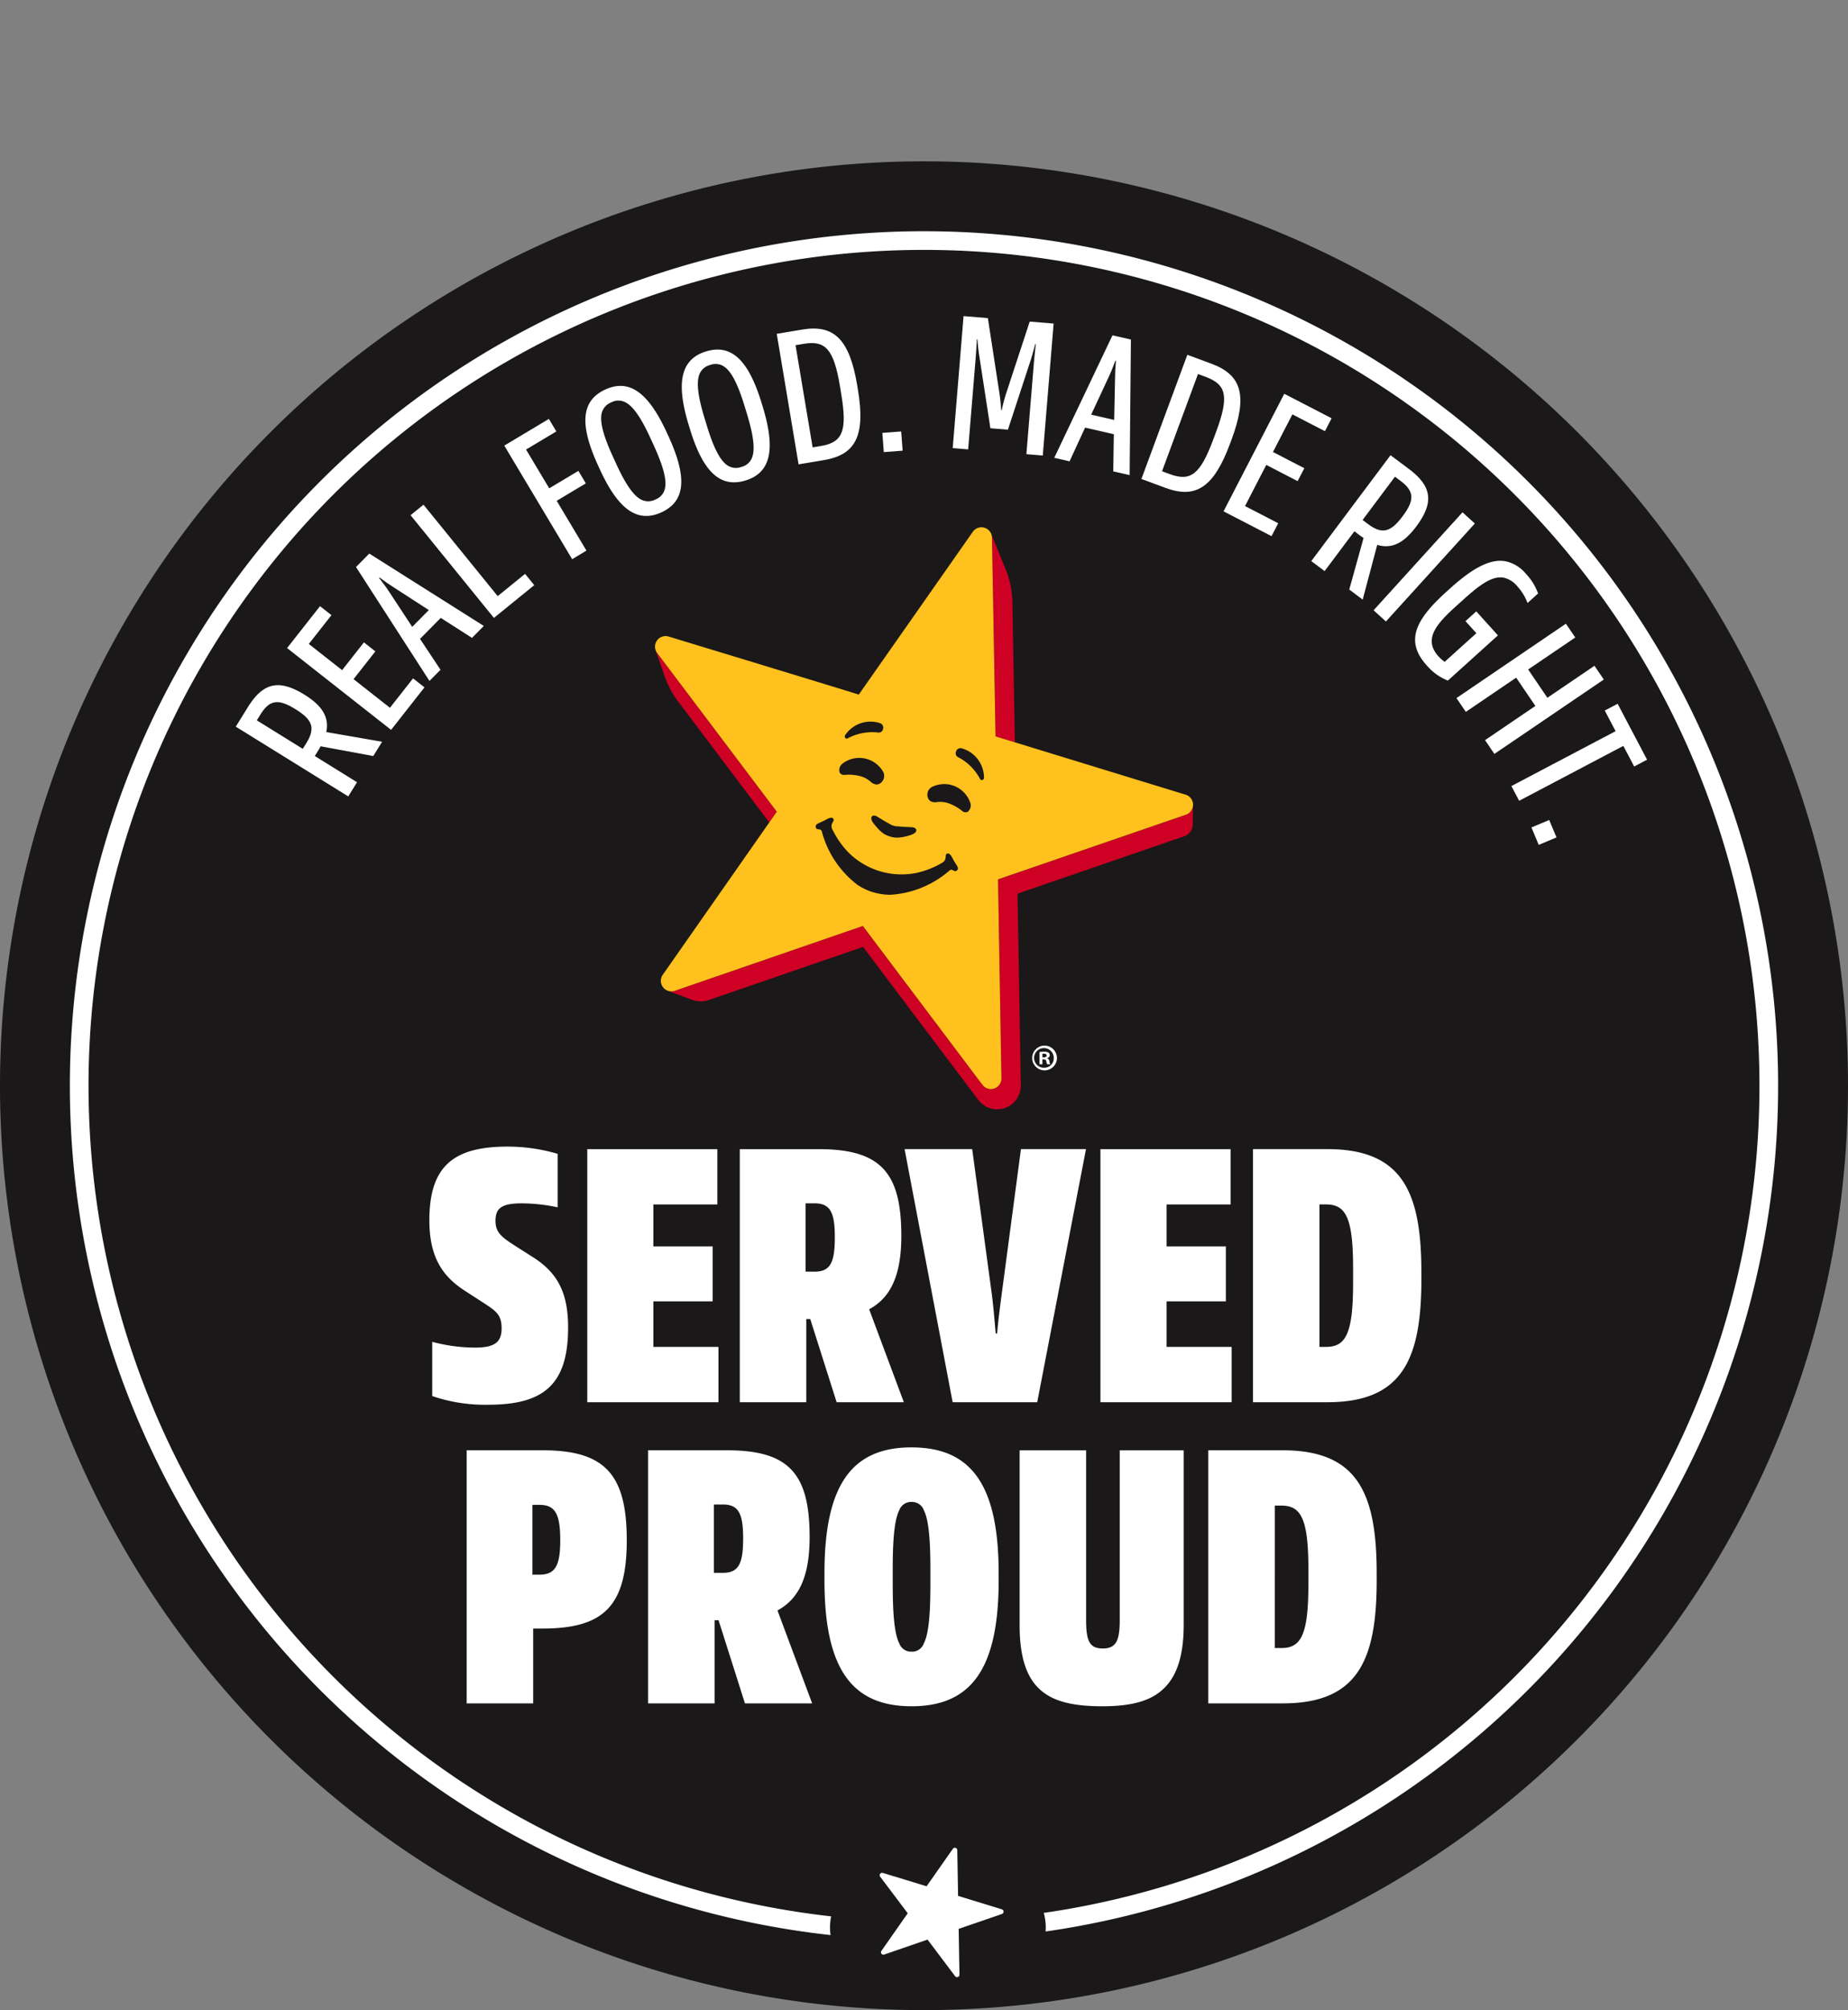
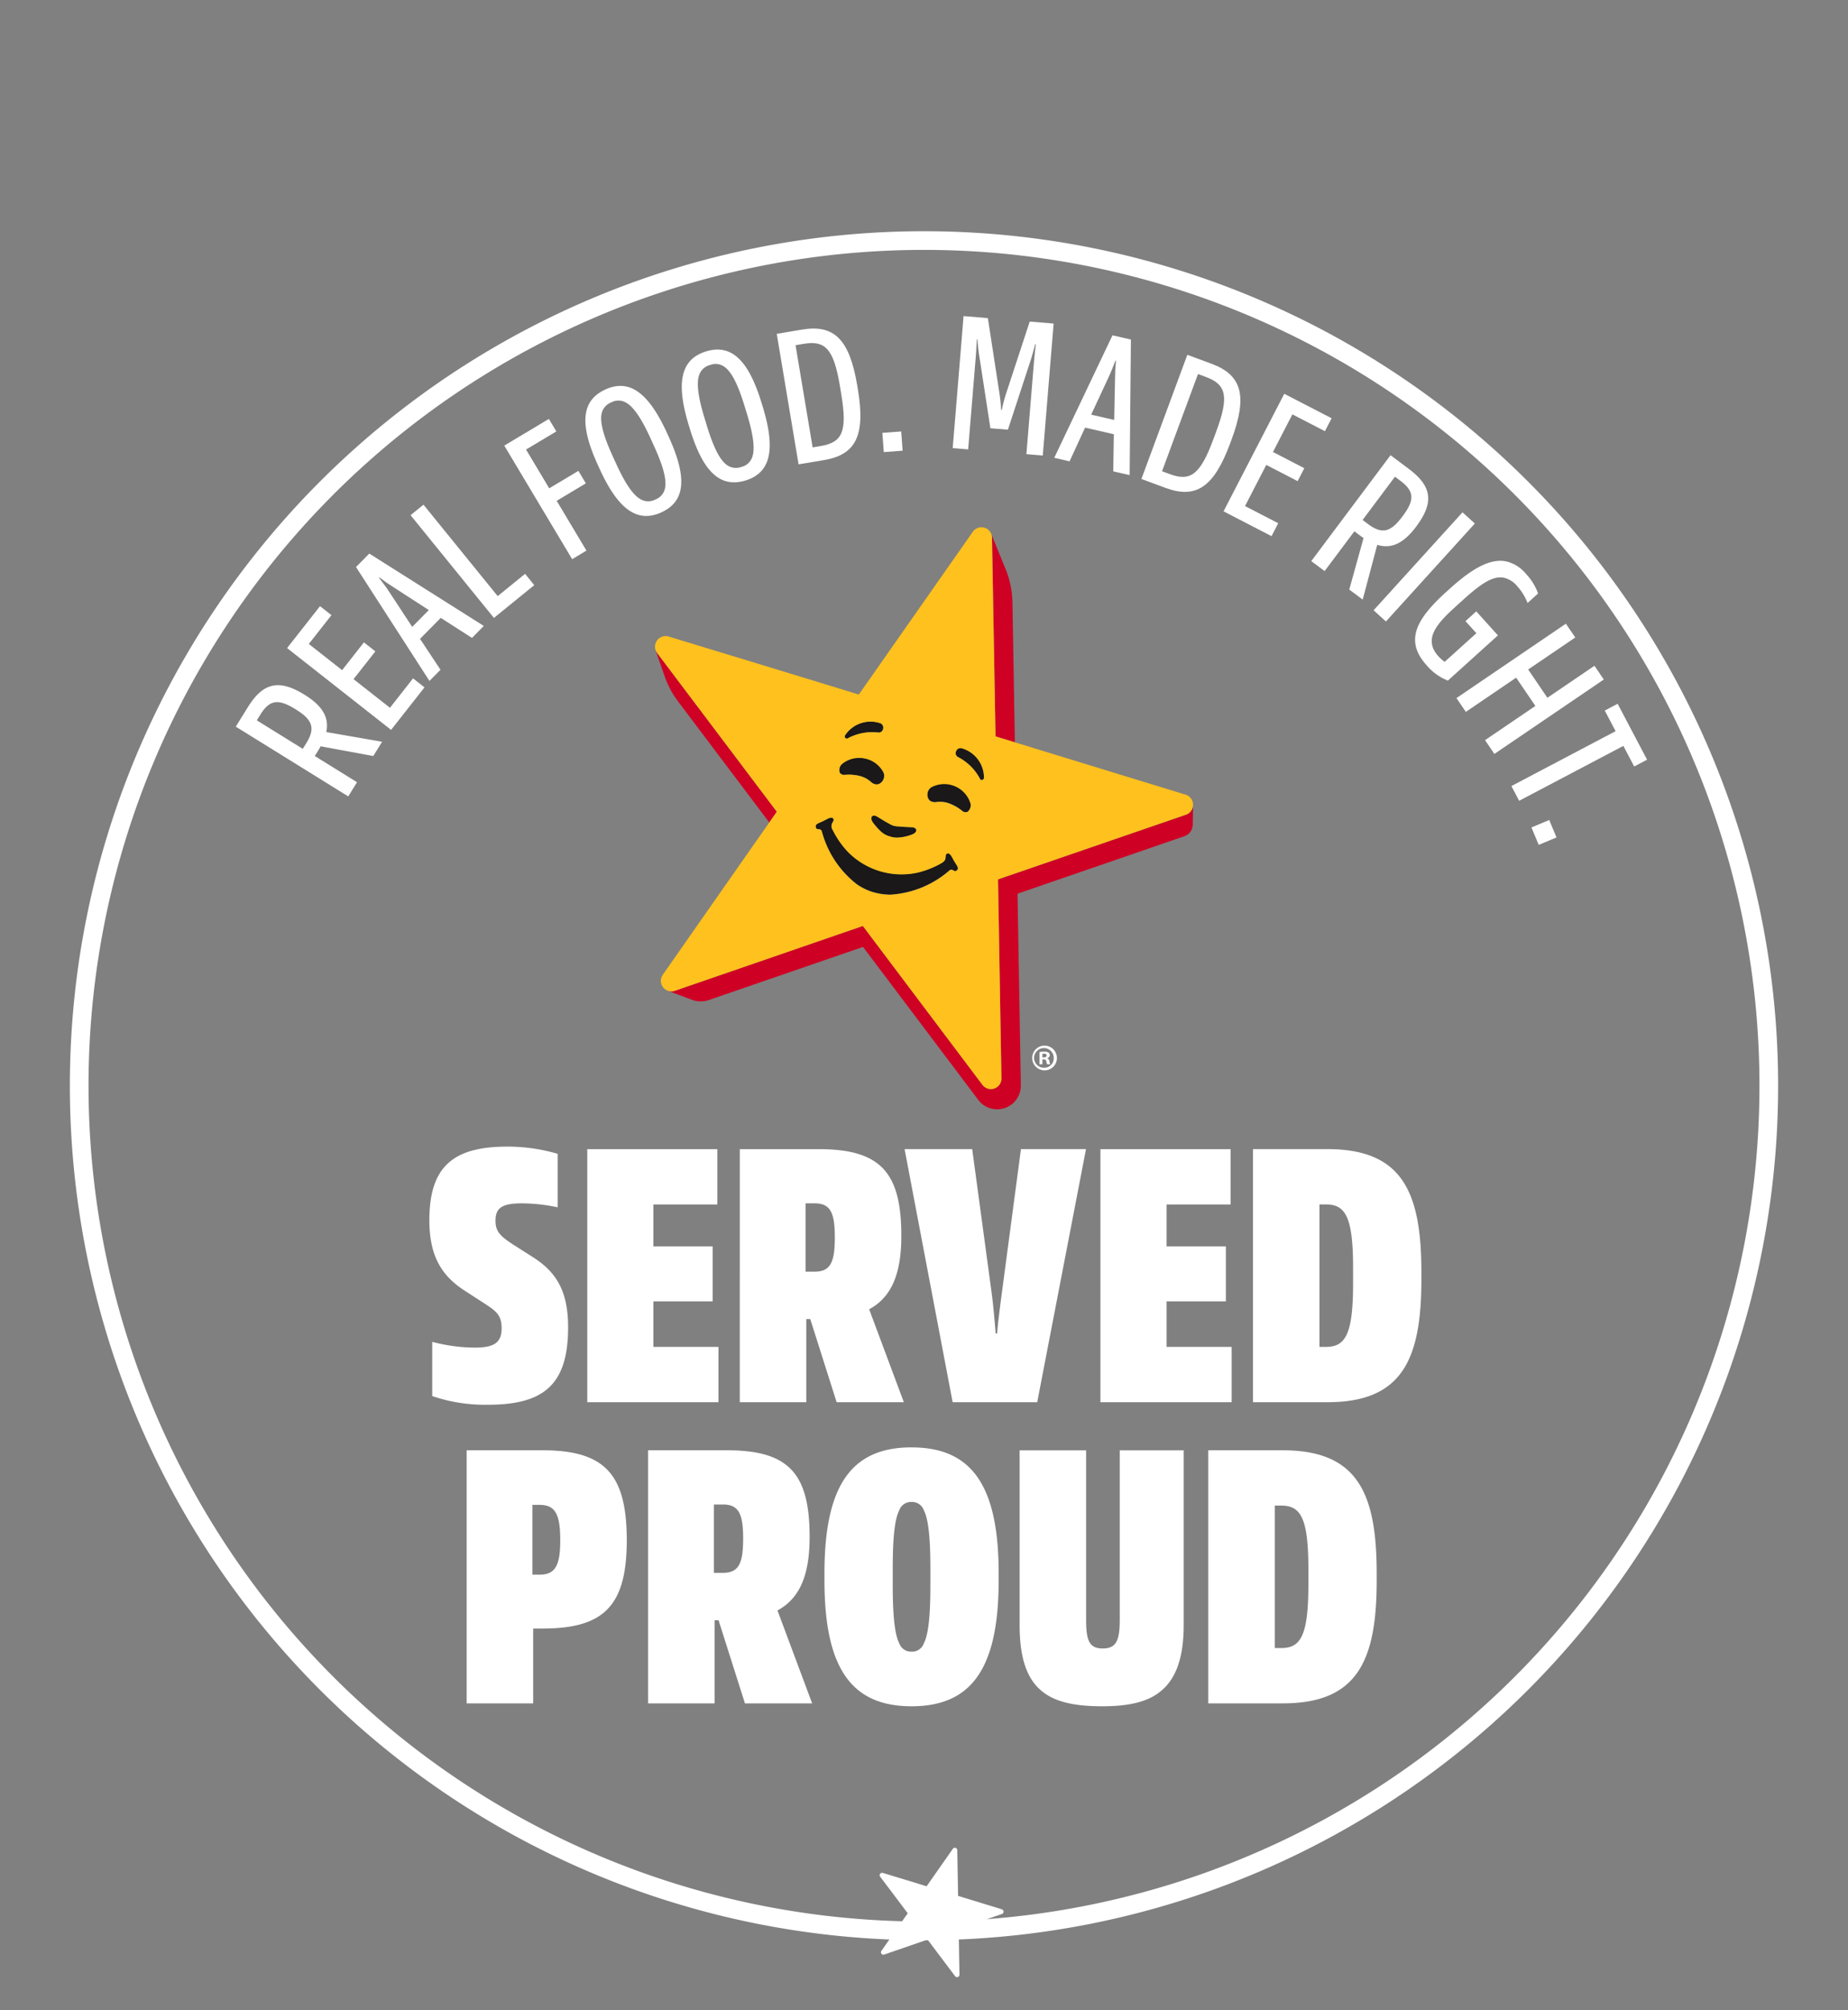
<svg xmlns="http://www.w3.org/2000/svg" id="badge-served-proud" width="198" height="215.277" viewBox="0 0 198 215.277">
  <rect x="0" y="0" width="198" height="215.277" fill="#808080" stroke="none" />
  <defs>
    <clipPath id="clip-path">
      <rect id="Rectangle_96" data-name="Rectangle 96" width="198" height="215.277" fill="none" />
    </clipPath>
  </defs>
  <g id="Group_169" data-name="Group 169">
    <g id="Group_168" data-name="Group 168" clip-path="url(#clip-path)">
-       <path id="Path_22091" data-name="Path 22091" d="M198,116.277a99,99,0,1,1-99-99,99,99,0,0,1,99,99" fill="#1a1818" />
      <path id="Path_22107" data-name="Path 22107" d="M90.514,0A90.514,90.514,0,1,1,0,90.514,90.514,90.514,0,0,1,90.514,0Z" transform="translate(8.486 25.763)" fill="none" stroke="#fff" stroke-width="2" />
-       <path id="Path_22092" data-name="Path 22092" d="M112.047,206.423c0,4.487-5.175,8.125-11.56,8.125s-11.559-3.638-11.559-8.125S94.1,198.3,100.487,198.3s11.56,3.638,11.56,8.125" fill="#1a1818" />
      <path id="Path_22093" data-name="Path 22093" d="M112.44,113.662a.39.39,0,0,0-.241-.322v-.016a.336.336,0,0,0,.273-.305.366.366,0,0,0-.128-.289.823.823,0,0,0-.458-.1,2.681,2.681,0,0,0-.506.04v1.317h.305v-.53h.145c.169,0,.249.064.273.209a1.133,1.133,0,0,0,.1.321h.33a.977.977,0,0,1-.1-.329m-.6-.418h-.145v-.377a.746.746,0,0,1,.169-.016c.193,0,.281.08.281.2,0,.137-.136.193-.305.193" fill="#fff" />
      <path id="Path_22094" data-name="Path 22094" d="M111.894,111.983a1.325,1.325,0,1,0,1.349,1.317,1.332,1.332,0,0,0-1.349-1.317m.008,2.369a1.053,1.053,0,1,1,1-1.044,1.009,1.009,0,0,1-1,1.044" fill="#fff" />
      <path id="Path_22095" data-name="Path 22095" d="M90.573,79.031a.206.206,0,0,0,.152.074.185.185,0,0,0,.088-.022,5.53,5.53,0,0,1,3.3-.628.468.468,0,0,0,.5-.365.513.513,0,0,0-.255-.62,3.271,3.271,0,0,0-3.8,1.262.242.242,0,0,0,.019.3" fill="#1a1818" />
      <path id="Path_22096" data-name="Path 22096" d="M105.24,83.515a.2.2,0,0,1-.167-.024.188.188,0,0,1-.061-.067,5.537,5.537,0,0,0-2.384-2.366.467.467,0,0,1-.209-.58.513.513,0,0,1,.558-.372,3.271,3.271,0,0,1,2.446,3.172.242.242,0,0,1-.183.237" fill="#1a1818" />
      <path id="Path_22097" data-name="Path 22097" d="M93.612,88.206c.807,1.011,1.169,1.206,1.751,1.384a2.469,2.469,0,0,0,.737.123,4.891,4.891,0,0,0,1.489-.289c.392-.124.611-.321.584-.527-.021-.167-.209-.285-.477-.3l-.652-.032c-.305-.014-.305-.014-.88-.063l-.06,0a1.929,1.929,0,0,1-.383-.073,1.983,1.983,0,0,1-.361-.155l-.043-.024c-.511-.285-.511-.285-.771-.444-.114-.07-.279-.17-.561-.339-.231-.14-.452-.148-.564-.02-.137.157-.065.442.191.763" fill="#1a1818" />
      <path id="Path_22098" data-name="Path 22098" d="M92.68,81.235a2.7,2.7,0,0,0-2.438.563.858.858,0,0,0-.264.959.563.563,0,0,0,.555.221,4.921,4.921,0,0,1,1.692.153,2.837,2.837,0,0,1,1.154.666,1.114,1.114,0,0,0,.511.214.76.76,0,0,0,.481-.171.96.96,0,0,0,.3-1.1,2.7,2.7,0,0,0-1.989-1.509" fill="#1a1818" />
      <path id="Path_22099" data-name="Path 22099" d="M102.26,84.164a2.708,2.708,0,0,1,1.707,1.83.86.86,0,0,1-.318.943.565.565,0,0,1-.584-.127,4.873,4.873,0,0,0-1.488-.819,2.831,2.831,0,0,0-1.329-.094,1.094,1.094,0,0,1-.543-.109.749.749,0,0,1-.3-.41.96.96,0,0,1,.365-1.075,2.7,2.7,0,0,1,2.493-.139" fill="#1a1818" />
      <path id="Path_22100" data-name="Path 22100" d="M102.235,92.215c-.227-.381-.433-.942-.751-.815-.2.08-.14.279-.181.5-.032.174-.1.334-.451.536-.264.149-.507.274-.736.377a9.337,9.337,0,0,1-1.925.653,8.067,8.067,0,0,1-7.342-2.245,9.315,9.315,0,0,1-1.23-1.617c-.133-.214-.264-.454-.4-.725a.732.732,0,0,1-.074-.7c.092-.21.254-.342.132-.52-.193-.283-.677.066-1.078.256-.6.281-.874.312-.789.68s.521.034.642.43h0a10.6,10.6,0,0,0,3.789,5.695,6.487,6.487,0,0,0,1.69.815l.01,0,.01,0a6.5,6.5,0,0,0,1.857.27,10.6,10.6,0,0,0,6.326-2.6h0c.322-.26.5.254.772,0s.063-.44-.273-1.006" fill="#1a1818" />
      <path id="Path_22101" data-name="Path 22101" d="M106.285,57.582l.378,21.283,2.074.636-.261-14.986a9.955,9.955,0,0,0-.825-3.789l-1.429-3.5a1.145,1.145,0,0,1,.063.359" fill="#ce0024" />
      <path id="Path_22102" data-name="Path 22102" d="M106.193,57.154l-.027-.067,0,0c.011.02.02.041.029.062" fill="#ce0024" />
      <path id="Path_22103" data-name="Path 22103" d="M70.406,69.932a1.141,1.141,0,0,1-.165-.3l.885,2.547a9.988,9.988,0,0,0,1.544,2.97l9.753,12.939.805-1.149Z" fill="#ce0024" />
      <path id="Path_22104" data-name="Path 22104" d="M109.022,95.71l17.88-6.155a1.325,1.325,0,0,0,.892-1.233l.029-2.117a1.105,1.105,0,0,1-.76,1.051l-20.132,6.925.365,21.307a1.13,1.13,0,0,1-2.033.7L92.447,99.169l-20.142,6.942a1.111,1.111,0,0,1-.613.038l-.141-.039,2.589.966a2.648,2.648,0,0,0,1.8.026l16.528-5.69,12.319,16.347a2.536,2.536,0,0,0,4.586-1.587Z" fill="#ce0024" />
      <path id="Path_22105" data-name="Path 22105" d="M127.027,85.107l-20.364-6.242-.378-21.283a1.13,1.13,0,0,0-2.056-.628L92.014,74.387c-2.627-.817-14.5-4.429-20.378-6.217a1.132,1.132,0,0,0-1.23,1.762l12.822,17L71.011,104.395a1.13,1.13,0,0,0,1.294,1.717l20.142-6.943L103.089,113.3l2.174,2.887a1.13,1.13,0,0,0,2.033-.7l-.365-21.308,20.132-6.925a1.13,1.13,0,0,0-.036-2.149M95.36,88.27a1.983,1.983,0,0,0,.361.155,1.952,1.952,0,0,0,.384.073l.06,0c.574.049.574.049.88.063.133.007.326.015.651.032.269.014.456.132.478.3.026.206-.193.4-.585.527a4.881,4.881,0,0,1-1.488.289,2.5,2.5,0,0,1-.737-.123c-.583-.178-.945-.373-1.752-1.384-.256-.321-.327-.607-.19-.763.112-.128.333-.12.564.019l.561.34c.259.159.259.159.771.444Zm-4.806-9.538a3.271,3.271,0,0,1,3.8-1.262.513.513,0,0,1,.255.62.469.469,0,0,1-.5.365,5.53,5.53,0,0,0-3.3.628.184.184,0,0,1-.088.021.2.2,0,0,1-.152-.073.241.241,0,0,1-.019-.3M90.242,81.8a2.947,2.947,0,0,1,4.427.946.959.959,0,0,1-.3,1.1.744.744,0,0,1-.48.171,1.113,1.113,0,0,1-.511-.213,2.832,2.832,0,0,0-1.155-.666,4.863,4.863,0,0,0-1.691-.153.563.563,0,0,1-.555-.221.858.858,0,0,1,.264-.96m12.266,11.423c-.268.25-.45-.264-.772,0h0a10.61,10.61,0,0,1-6.326,2.6,6.5,6.5,0,0,1-1.857-.27l-.01,0-.009,0a6.478,6.478,0,0,1-1.691-.815,10.6,10.6,0,0,1-3.789-5.694h0c-.121-.4-.559-.071-.642-.429s.194-.4.789-.681c.4-.189.885-.539,1.078-.256.122.178-.04.31-.132.52a.734.734,0,0,0,.074.7c.136.271.267.51.4.724a9.329,9.329,0,0,0,1.231,1.618,8.067,8.067,0,0,0,7.341,2.244,9.337,9.337,0,0,0,1.925-.653c.229-.1.472-.228.736-.377.348-.2.419-.362.451-.536.041-.225-.019-.425.181-.5.318-.126.525.434.751.815.336.566.55.748.273,1.006m1.141-6.284a.559.559,0,0,1-.583-.127,4.931,4.931,0,0,0-1.488-.819,2.828,2.828,0,0,0-1.33-.093,1.11,1.11,0,0,1-.543-.109.753.753,0,0,1-.3-.411.96.96,0,0,1,.366-1.075,2.948,2.948,0,0,1,4.2,1.692.856.856,0,0,1-.318.942m1.591-3.422a.2.2,0,0,1-.167-.024.188.188,0,0,1-.061-.067,5.537,5.537,0,0,0-2.384-2.366.467.467,0,0,1-.209-.58.513.513,0,0,1,.558-.372,3.271,3.271,0,0,1,2.446,3.172.242.242,0,0,1-.183.237" fill="#ffc11d" />
      <path id="Path_22106" data-name="Path 22106" d="M107.341,204.483l-4.689-1.437-.087-4.9a.26.26,0,0,0-.473-.144l-2.813,4.014c-.6-.188-3.338-1.02-4.692-1.432a.261.261,0,0,0-.283.406l2.952,3.915-2.813,4.02a.26.26,0,0,0,.3.4l4.638-1.6,2.45,3.254.5.664a.26.26,0,0,0,.468-.161l-.084-4.906,4.635-1.594a.26.26,0,0,0-.008-.495" fill="#fff" />
    </g>
  </g>
  <path id="Path_38372" data-name="Path 38372" d="M15.566-8.015c0-3.911-1.278-5.924-3.756-7.512L9.8-16.805c-1.51-.968-2.014-1.471-2.014-2.633,0-1.394.736-1.859,2.827-1.859a18.7,18.7,0,0,1,3.833.426V-26.6a18.943,18.943,0,0,0-5.382-.774C3.214-27.376.7-25.208.7-19.477c0,4.066,1.51,6.041,3.756,7.512l1.975,1.278C7.861-9.758,8.441-9.371,8.441-7.9c0,1.549-.852,2.052-2.865,2.052a17.821,17.821,0,0,1-4.569-.62V-.658a17.5,17.5,0,0,0,6,.929C12.972.271,15.566-1.9,15.566-8.015ZM31.055-10.8v-5.886H24.7v-4.492h6.854v-5.924H17.618V0H31.675V-5.924H24.7V-10.8Zm20.213-7.009c0-6.738-2.168-9.293-8.829-9.293h-8.48V0h7.125V-8.906h.426L44.337,0h7.2L47.822-9.952C50.106-11.191,51.268-13.553,51.268-17.812ZM41.006-21.3h.968c1.7,0,2.168,1.007,2.168,3.64,0,2.672-.465,3.679-2.168,3.679h-.968Zm30.048-5.808h-6.97l-2.052,15.45c-.155,1.2-.387,2.865-.5,4.3h-.155c-.116-1.433-.271-3.136-.426-4.3l-2.091-15.45H51.616L56.766,0h9.061ZM86.04-10.8v-5.886H79.69v-4.492h6.854v-5.924H72.6V0H86.66V-5.924H79.69V-10.8ZM99.67-12.74c0,5.46-.813,6.815-2.9,6.815h-.7V-21.181h.7c2.091,0,2.9,1.355,2.9,6.815Zm7.318-1.2c0-8.635-2.091-13.165-10.068-13.165H88.944V0h7.977c7.977,0,10.068-4.53,10.068-13.165Z" transform="translate(45.303 150.173)" fill="#fff" />
  <path id="Path_38373" data-name="Path 38373" d="M18.509-17.464c0-7.086-2.362-9.642-9.022-9.642H1.355V0H8.48V-8.015H9.487C15.992-8.015,18.509-10.377,18.509-17.464ZM8.4-21.258h.774c1.7,0,2.207,1.045,2.207,3.795,0,2.633-.5,3.679-2.207,3.679H8.4Zm29.7,3.446c0-6.738-2.168-9.293-8.829-9.293h-8.48V0h7.125V-8.906h.426L31.171,0h7.2L34.656-9.952C36.941-11.191,38.1-13.553,38.1-17.812ZM27.841-21.3h.968c1.7,0,2.168,1.007,2.168,3.64,0,2.672-.465,3.679-2.168,3.679h-.968Zm21.181-6.118c-6.35,0-9.332,3.95-9.332,13.475v.774C39.69-3.64,42.672.31,49.022.31s9.332-3.95,9.332-13.475v-.774C58.354-23.465,55.372-27.415,49.022-27.415Zm0,21.878a1.337,1.337,0,0,1-1.317-.891c-.581-1.123-.7-3.679-.7-6.312v-1.626c0-2.633.116-5.189.7-6.312a1.337,1.337,0,0,1,1.317-.891,1.337,1.337,0,0,1,1.317.891c.581,1.123.7,3.679.7,6.312v1.626c0,2.633-.116,5.189-.7,6.312A1.337,1.337,0,0,1,49.022-5.537ZM69.467.31c2.827,0,4.918-.465,6.312-1.665C77.405-2.711,78.18-5,78.18-8.4v-18.7H71.326v18.2c0,2.246-.426,3.02-1.82,3.02s-1.781-.774-1.781-3.02v-18.2H60.6V-8.4c0,3.369.7,5.653,2.285,7.009C64.356-.116,66.563.31,69.467.31ZM91.539-12.74c0,5.46-.813,6.815-2.9,6.815h-.7V-21.181h.7c2.091,0,2.9,1.355,2.9,6.815Zm7.318-1.2c0-8.635-2.091-13.165-10.068-13.165H80.813V0h7.977c7.977,0,10.068-4.53,10.068-13.165Z" transform="translate(48.645 182.427)" fill="#fff" />
  <g id="Group_171" data-name="Group 171">
    <g id="Group_311" data-name="Group 311">
      <g id="Group_310" data-name="Group 310">
        <path id="Path_38371" data-name="Path 38371" d="M7.9-9.7c0-3.22-1.215-4.476-4.334-4.476H1.114V0H2.9V-5.326h.648a5.12,5.12,0,0,0,.567-.02L6.2,0H8L5.731-5.63C7.23-6.177,7.9-7.453,7.9-9.7ZM2.876-12.617H3.6c1.924,0,2.471.77,2.471,2.916,0,2.086-.547,2.876-2.471,2.876H2.876Z" transform="matrix(0.527, -0.85, 0.85, 0.527, 36.725, 86.24)" fill="#fff" />
        <path id="Path_38370" data-name="Path 38370" d="M6.683-6.521V-8.081H2.9v-4.537H6.825v-1.559H1.114V0H6.906V-1.559H2.9V-6.521Z" transform="matrix(0.618, -0.786, 0.786, 0.618, 41.213, 79.044)" fill="#fff" />
        <path id="Path_38369" data-name="Path 38369" d="M.2,0H1.883l.81-3.888H5.853L6.683,0h1.8L5.367-14.177H3.342ZM3.929-9.66c.142-.648.243-1.316.324-1.944h.061c.081.628.2,1.3.344,1.944l.891,4.273H3.018Z" transform="matrix(0.703, -0.711, 0.711, 0.703, 45.873, 73.069)" fill="#fff" />
        <path id="Path_38368" data-name="Path 38368" d="M2.9-14.177H1.114V0H6.683V-1.559H2.9Z" transform="matrix(0.776, -0.63, 0.63, 0.776, 52.055, 66.879)" fill="#fff" />
        <path id="Path_38367" data-name="Path 38367" transform="matrix(0.82, -0.573, 0.573, 0.82, 57.786, 62.331)" fill="#fff" />
        <path id="Path_38366" data-name="Path 38366" d="M6.542-6.217V-7.777H2.9v-4.84H6.683v-1.559H1.114V0H2.9V-6.217Z" transform="matrix(0.858, -0.513, 0.513, 0.858, 60.346, 60.457)" fill="#fff" />
        <path id="Path_38365" data-name="Path 38365" d="M4.861-14.318C2-14.318.77-12.07.77-7.311v.446C.77-2.106,2,.142,4.861.142,7.7.142,8.931-2.106,8.931-6.866v-.446C8.931-12.07,7.7-14.318,4.861-14.318Zm0,12.941A1.654,1.654,0,0,1,3.5-1.944c-.689-.79-.891-2.572-.891-4.7v-.891c0-2.127.2-3.909.891-4.7A1.654,1.654,0,0,1,4.861-12.8a1.614,1.614,0,0,1,1.337.567c.689.79.891,2.572.891,4.7v.891c0,2.127-.2,3.909-.891,4.7A1.614,1.614,0,0,1,4.861-1.377Z" transform="matrix(0.91, -0.415, 0.415, 0.91, 66.383, 56.759)" fill="#fff" />
        <path id="Path_38364" data-name="Path 38364" d="M4.861-14.318C2-14.318.77-12.07.77-7.311v.446C.77-2.106,2,.142,4.861.142,7.7.142,8.931-2.106,8.931-6.866v-.446C8.931-12.07,7.7-14.318,4.861-14.318Zm0,12.941A1.654,1.654,0,0,1,3.5-1.944c-.689-.79-.891-2.572-.891-4.7v-.891c0-2.127.2-3.909.891-4.7A1.654,1.654,0,0,1,4.861-12.8a1.614,1.614,0,0,1,1.337.567c.689.79.891,2.572.891,4.7v.891c0,2.127-.2,3.909-.891,4.7A1.614,1.614,0,0,1,4.861-1.377Z" transform="matrix(0.956, -0.292, 0.292, 0.956, 75.191, 52.741)" fill="#fff" />
        <path id="Path_38363" data-name="Path 38363" d="M6.866-6.643c0,4.03-.729,5.1-3.078,5.1H2.9v-11.1h.891c2.349,0,3.078,1.073,3.078,5.1Zm1.843-.668c0-5.023-1.377-6.866-4.84-6.866H1.114V0H3.868c3.463,0,4.84-1.843,4.84-6.866Z" transform="matrix(0.986, -0.165, 0.165, 0.986, 84.463, 49.914)" fill="#fff" />
        <path id="Path_38362" data-name="Path 38362" d="M2.977-2.066H.952V0H2.977Z" transform="matrix(0.997, -0.074, 0.074, 0.997, 93.742, 48.489)" fill="#fff" />
        <path id="Path_38361" data-name="Path 38361" transform="matrix(1, -0.022, 0.022, 1, 97.91, 48.2)" fill="#fff" />
        <path id="Path_38360" data-name="Path 38360" d="M8.607-9.822c.162-.628.284-1.377.405-2h.061c-.02.648-.041,1.4-.041,2.025V0h1.762V-14.177H8.223L6.38-6.481a16.629,16.629,0,0,0-.365,2H5.954c-.1-.689-.223-1.337-.385-2l-1.843-7.7H1.114V0H2.775V-9.8c0-.628-.02-1.377-.041-2.025h.061c.1.628.243,1.377.405,2L4.962-2.451H6.845Z" transform="matrix(0.997, 0.082, -0.082, 0.997, 100.965, 47.901)" fill="#fff" />
        <path id="Path_38359" data-name="Path 38359" d="M.2,0H1.883l.81-3.888H5.853L6.683,0h1.8L5.367-14.177H3.342ZM3.929-9.66c.142-.648.243-1.316.324-1.944h.061c.081.628.2,1.3.344,1.944l.891,4.273H3.018Z" transform="matrix(0.975, 0.224, -0.224, 0.975, 112.761, 48.985)" fill="#fff" />
        <path id="Path_38358" data-name="Path 38358" d="M6.866-6.643c0,4.03-.729,5.1-3.078,5.1H2.9v-11.1h.891c2.349,0,3.078,1.073,3.078,5.1Zm1.843-.668c0-5.023-1.377-6.866-4.84-6.866H1.114V0H3.868c3.463,0,4.84-1.843,4.84-6.866Z" transform="matrix(0.938, 0.347, -0.347, 0.938, 121.249, 50.91)" fill="#fff" />
        <path id="Path_38357" data-name="Path 38357" d="M6.683-6.521V-8.081H2.9v-4.537H6.825v-1.559H1.114V0H6.906V-1.559H2.9V-6.521Z" transform="matrix(0.888, 0.459, -0.459, 0.888, 130.104, 54.252)" fill="#fff" />
        <path id="Path_38356" data-name="Path 38356" transform="matrix(0.849, 0.528, -0.528, 0.849, 136.876, 57.862)" fill="#fff" />
        <path id="Path_38355" data-name="Path 38355" d="M7.9-9.7c0-3.22-1.215-4.476-4.334-4.476H1.114V0H2.9V-5.326h.648a5.121,5.121,0,0,0,.567-.02L6.2,0H8L5.731-5.63C7.23-6.177,7.9-7.453,7.9-9.7ZM2.876-12.617H3.6c1.924,0,2.471.77,2.471,2.916,0,2.086-.547,2.876-2.471,2.876H2.876Z" transform="matrix(0.8, 0.599, -0.599, 0.8, 139.603, 59.425)" fill="#fff" />
        <path id="Path_38354" data-name="Path 38354" d="M1.114,0H2.9V-14.177H1.114Z" transform="matrix(0.74, 0.672, -0.672, 0.74, 146.346, 64.61)" fill="#fff" />
        <path id="Path_38353" data-name="Path 38353" d="M4.476-6.116H6.217v4.577a3.993,3.993,0,0,1-.891.1c-2.511,0-2.714-2.268-2.714-5.043v-.972c0-2.329.142-4.05,1.154-4.82a2.593,2.593,0,0,1,1.64-.466,5.683,5.683,0,0,1,2.086.385v-1.519a5.888,5.888,0,0,0-2.41-.446,3.928,3.928,0,0,0-2.39.648C1.256-12.658.77-10.45.77-7.25V-6.7C.77-2.268,1.681.142,5.185.142A5.744,5.744,0,0,0,7.939-.446v-7.23H4.476Z" transform="matrix(0.67, 0.742, -0.742, 0.67, 149.479, 67.299)" fill="#fff" />
        <path id="Path_38352" data-name="Path 38352" d="M6.562,0H8.344V-14.177H6.562v6.1H2.9v-6.1H1.114V0H2.9V-6.521H6.562Z" transform="matrix(0.562, 0.827, -0.827, 0.562, 155.423, 73.842)" fill="#fff" />
        <path id="Path_38351" data-name="Path 38351" d="M.3-12.617H2.795V0H4.577V-12.617H7.068v-1.559H.3Z" transform="matrix(0.466, 0.885, -0.885, 0.466, 160.632, 81.712)" fill="#fff" />
        <path id="Path_38350" data-name="Path 38350" d="M2.977-2.066H.952V0H2.977Z" transform="matrix(0.386, 0.922, -0.922, 0.386, 163.715, 87.739)" fill="#fff" />
      </g>
    </g>
  </g>
</svg>